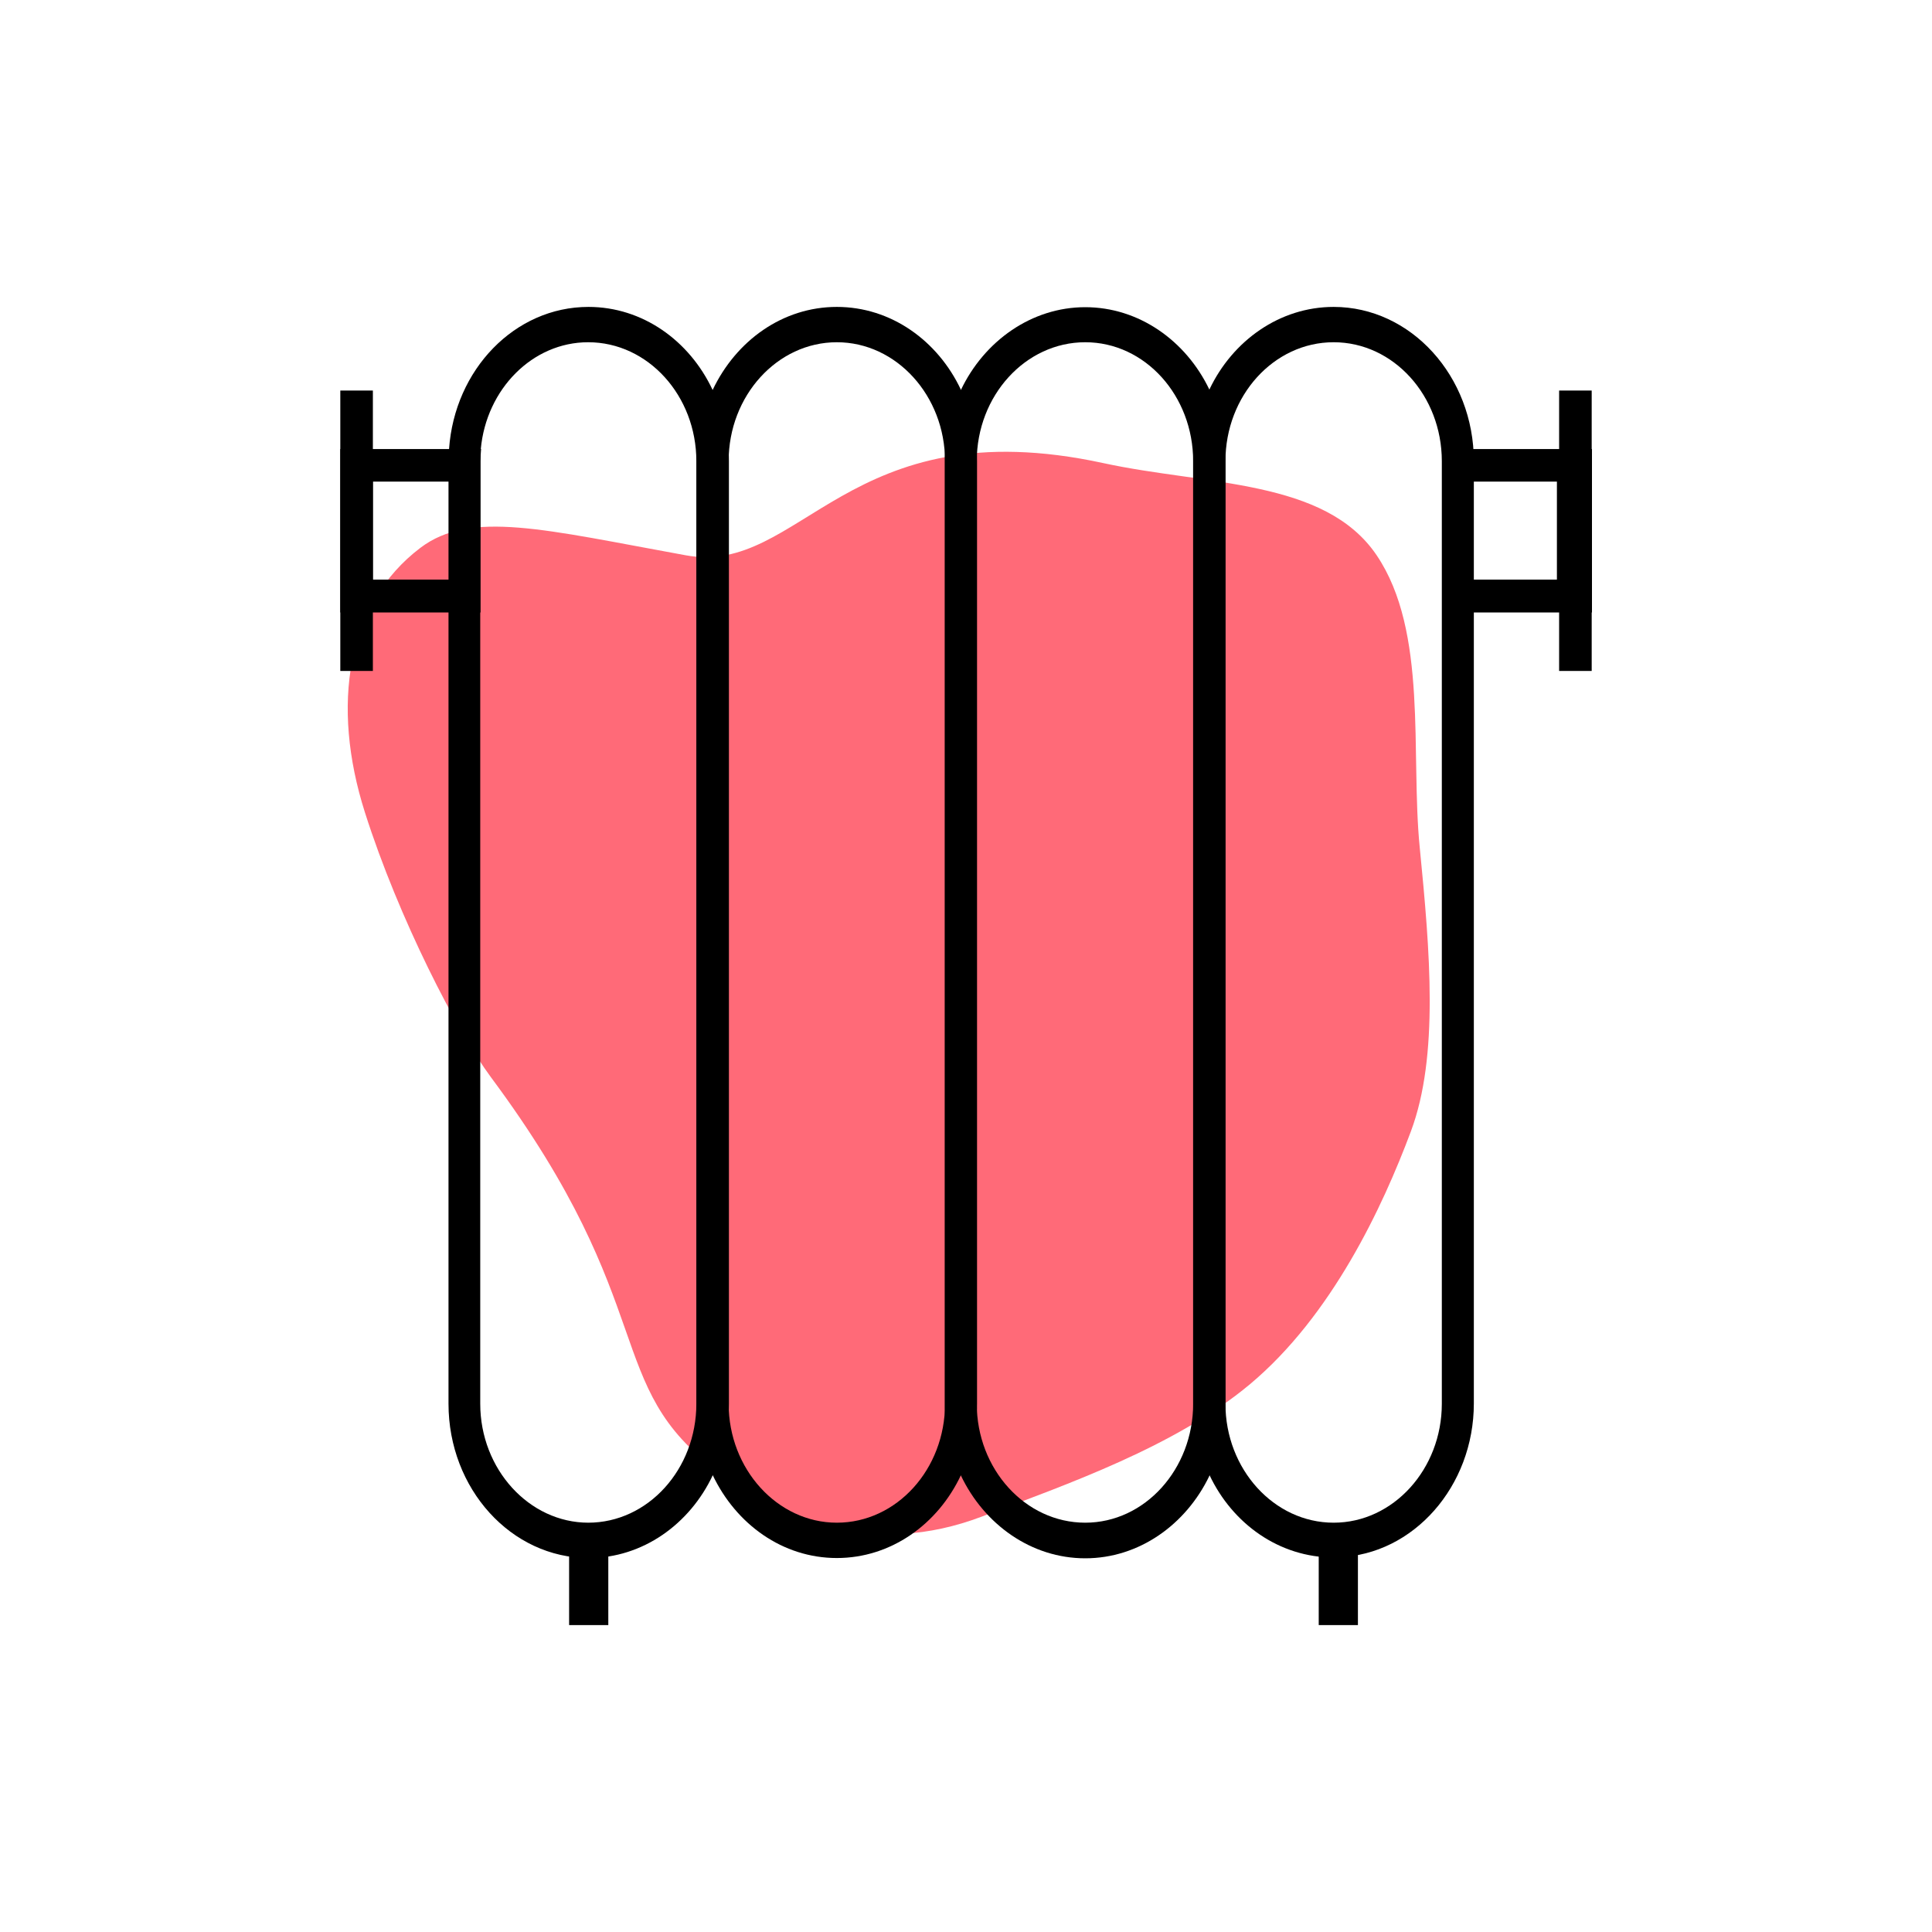
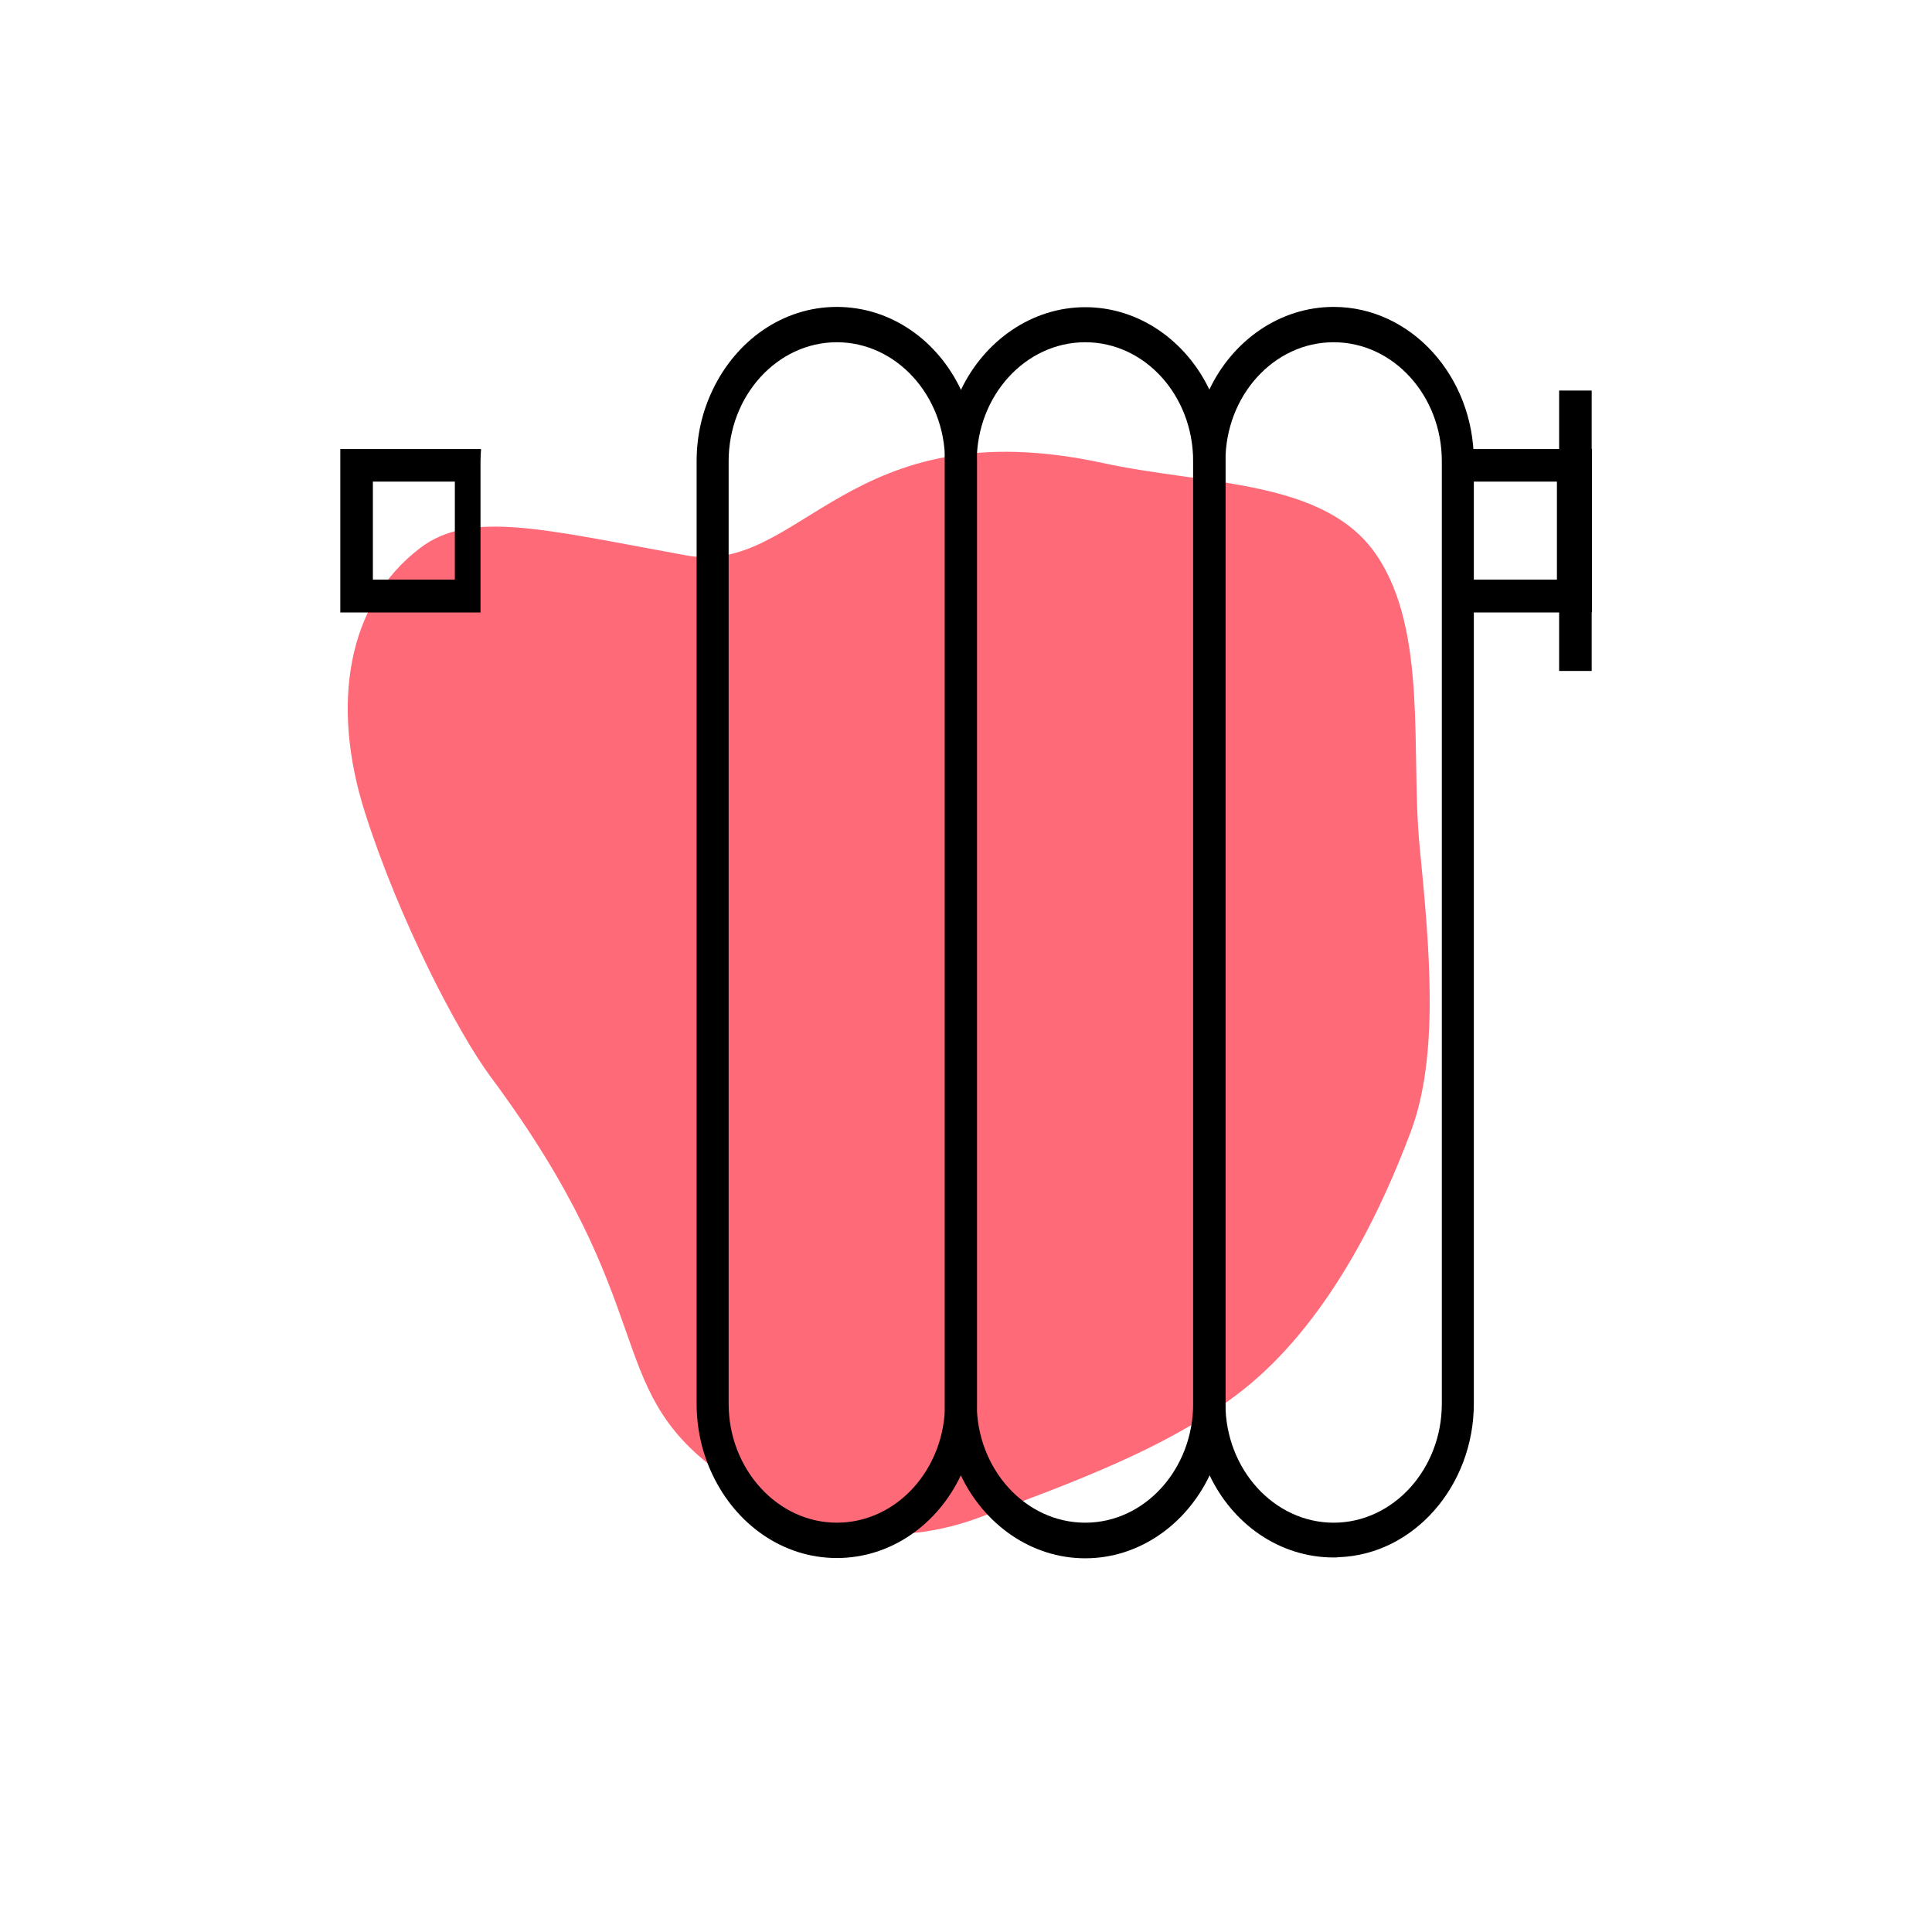
<svg xmlns="http://www.w3.org/2000/svg" id="_Слой_1" data-name="Слой 1" viewBox="0 0 70 70">
  <defs>
    <style>
      .cls-1 {
        fill: none;
      }

      .cls-2 {
        fill: #ff6a78;
      }
    </style>
  </defs>
  <path class="cls-2" d="m26.03,53.32c-4.26-3.13-2.01-5.91-8.25-14.3-1.2-1.62-3.33-5.72-4.56-9.59s-.67-7.55,2.01-9.58c1.82-1.38,4.5-.66,9.62.27,4.18.76,5.83-5.36,15.13-3.34,3.73.81,8.03.57,9.9,3.34s1.22,7.17,1.56,10.59c.37,3.75.7,7.55-.32,10.28s-2.86,6.68-5.84,9.17c-2.71,2.26-6.63,3.62-9.71,4.79-3.93,1.49-7.13.13-9.53-1.63Z" />
  <g>
    <g>
      <g>
-         <path d="m25.82,14.13c-.84-1.79-2.54-3.01-4.5-3.01-2.67,0-4.85,2.27-5.05,5.15-.02.14-.02.28-.02.44v34.15c0,3.08,2.27,5.59,5.08,5.59,1.95,0,3.66-1.22,4.5-3.01.37-.77.58-1.65.58-2.58V16.71c0-.93-.21-1.81-.58-2.58Zm-4.5,41.04c-2.15,0-3.92-1.94-3.92-4.31V16.71c0-.15.01-.3.02-.44.2-2.17,1.87-3.87,3.89-3.87,2.17,0,3.92,1.94,3.92,4.31v34.15c0,2.37-1.75,4.31-3.92,4.31Z" />
        <path class="cls-1" d="m25.24,16.71v34.15c0,2.37-1.75,4.31-3.92,4.31s-3.92-1.94-3.92-4.31v-28.68h.26v-5.92h-.24c.2-2.17,1.87-3.87,3.89-3.87,2.17,0,3.92,1.94,3.92,4.31Z" />
      </g>
      <path d="m34.82,14.13c-.84-1.79-2.54-3.01-4.5-3.01s-3.65,1.22-4.5,3.01c-.37.77-.58,1.64-.58,2.58v34.15c0,.93.21,1.81.58,2.58.85,1.79,2.54,3.01,4.5,3.01s3.66-1.22,4.5-3.01c.37-.77.58-1.65.58-2.58V16.71c0-.93-.21-1.81-.58-2.58Zm-4.5,41.04c-2.15,0-3.92-1.94-3.92-4.31V16.71c0-2.37,1.76-4.31,3.92-4.31s3.92,1.94,3.92,4.31v34.15c0,2.37-1.75,4.31-3.92,4.31Z" />
      <path d="m43.82,14.12c-.85-1.78-2.56-2.99-4.5-2.99s-3.66,1.22-4.51,3.01c-.37.77-.58,1.64-.58,2.58v34.15c0,.93.21,1.81.58,2.58.85,1.79,2.56,3.01,4.51,3.01s3.65-1.22,4.5-2.99c.37-.78.58-1.66.58-2.59V16.71c0-.93-.21-1.81-.58-2.59Zm-4.5,41.05c-2.17,0-3.93-1.94-3.93-4.31V16.71c0-2.37,1.76-4.31,3.93-4.31s3.91,1.94,3.91,4.31v34.15c0,2.37-1.75,4.31-3.91,4.31Z" />
      <path d="m48.32,11.12c-1.95,0-3.66,1.22-4.5,2.99-.38.78-.59,1.66-.59,2.59v34.15c0,.93.21,1.81.59,2.59.84,1.78,2.54,2.99,4.5,2.99.06,0,.12,0,.18-.01,2.71-.09,4.9-2.57,4.9-5.57V16.71c0-3.08-2.28-5.59-5.08-5.59Zm3.92,39.74c0,2.37-1.76,4.31-3.92,4.31s-3.92-1.94-3.92-4.31V16.71c0-2.37,1.75-4.31,3.92-4.31s3.92,1.94,3.92,4.31v34.15Z" />
-       <rect x="20.62" y="55.45" width="1.42" height="3.43" />
-       <rect x="47.78" y="55.33" width="1.42" height="3.55" />
    </g>
    <path d="m12.33,16.27v5.92h5.08v-5.48c0-.15.01-.3.02-.44h-5.1Zm4.15,4.73h-2.97v-3.55h2.97v3.55Z" />
    <path d="m52.24,16.27c.01.14.03.28.03.44v5.48s5.41,0,5.41,0v-5.92s-5.43,0-5.43,0Zm1.01,1.18h3.16v3.55h-3.16v-3.55Z" />
-     <rect x="12.33" y="14.15" width="1.18" height="10.16" />
    <rect x="56.49" y="14.15" width="1.18" height="10.16" />
  </g>
</svg>